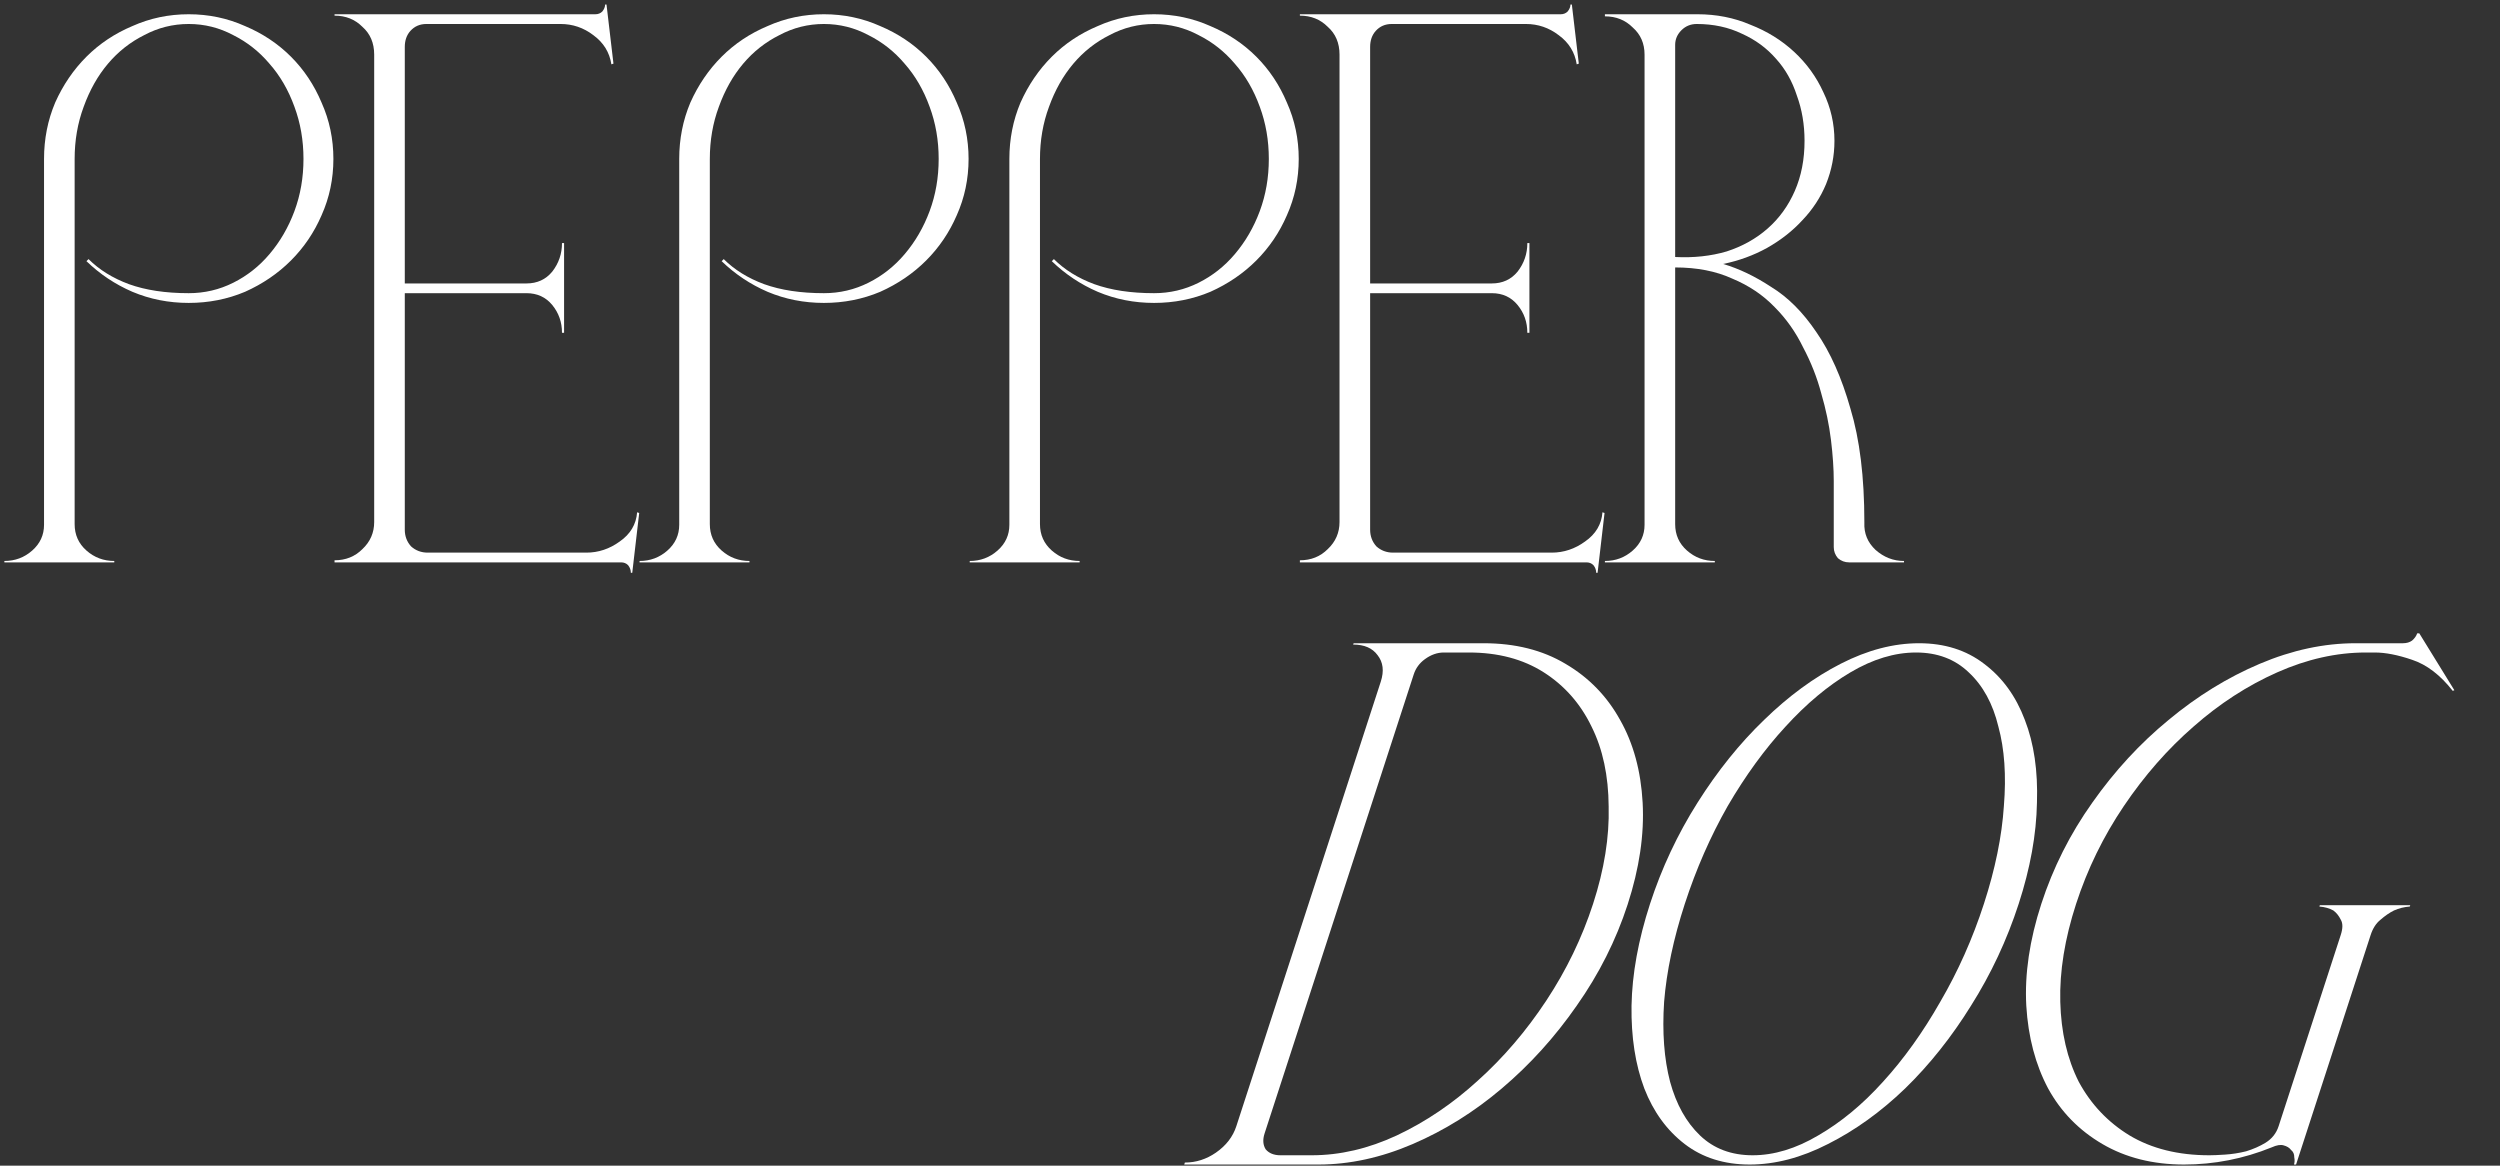
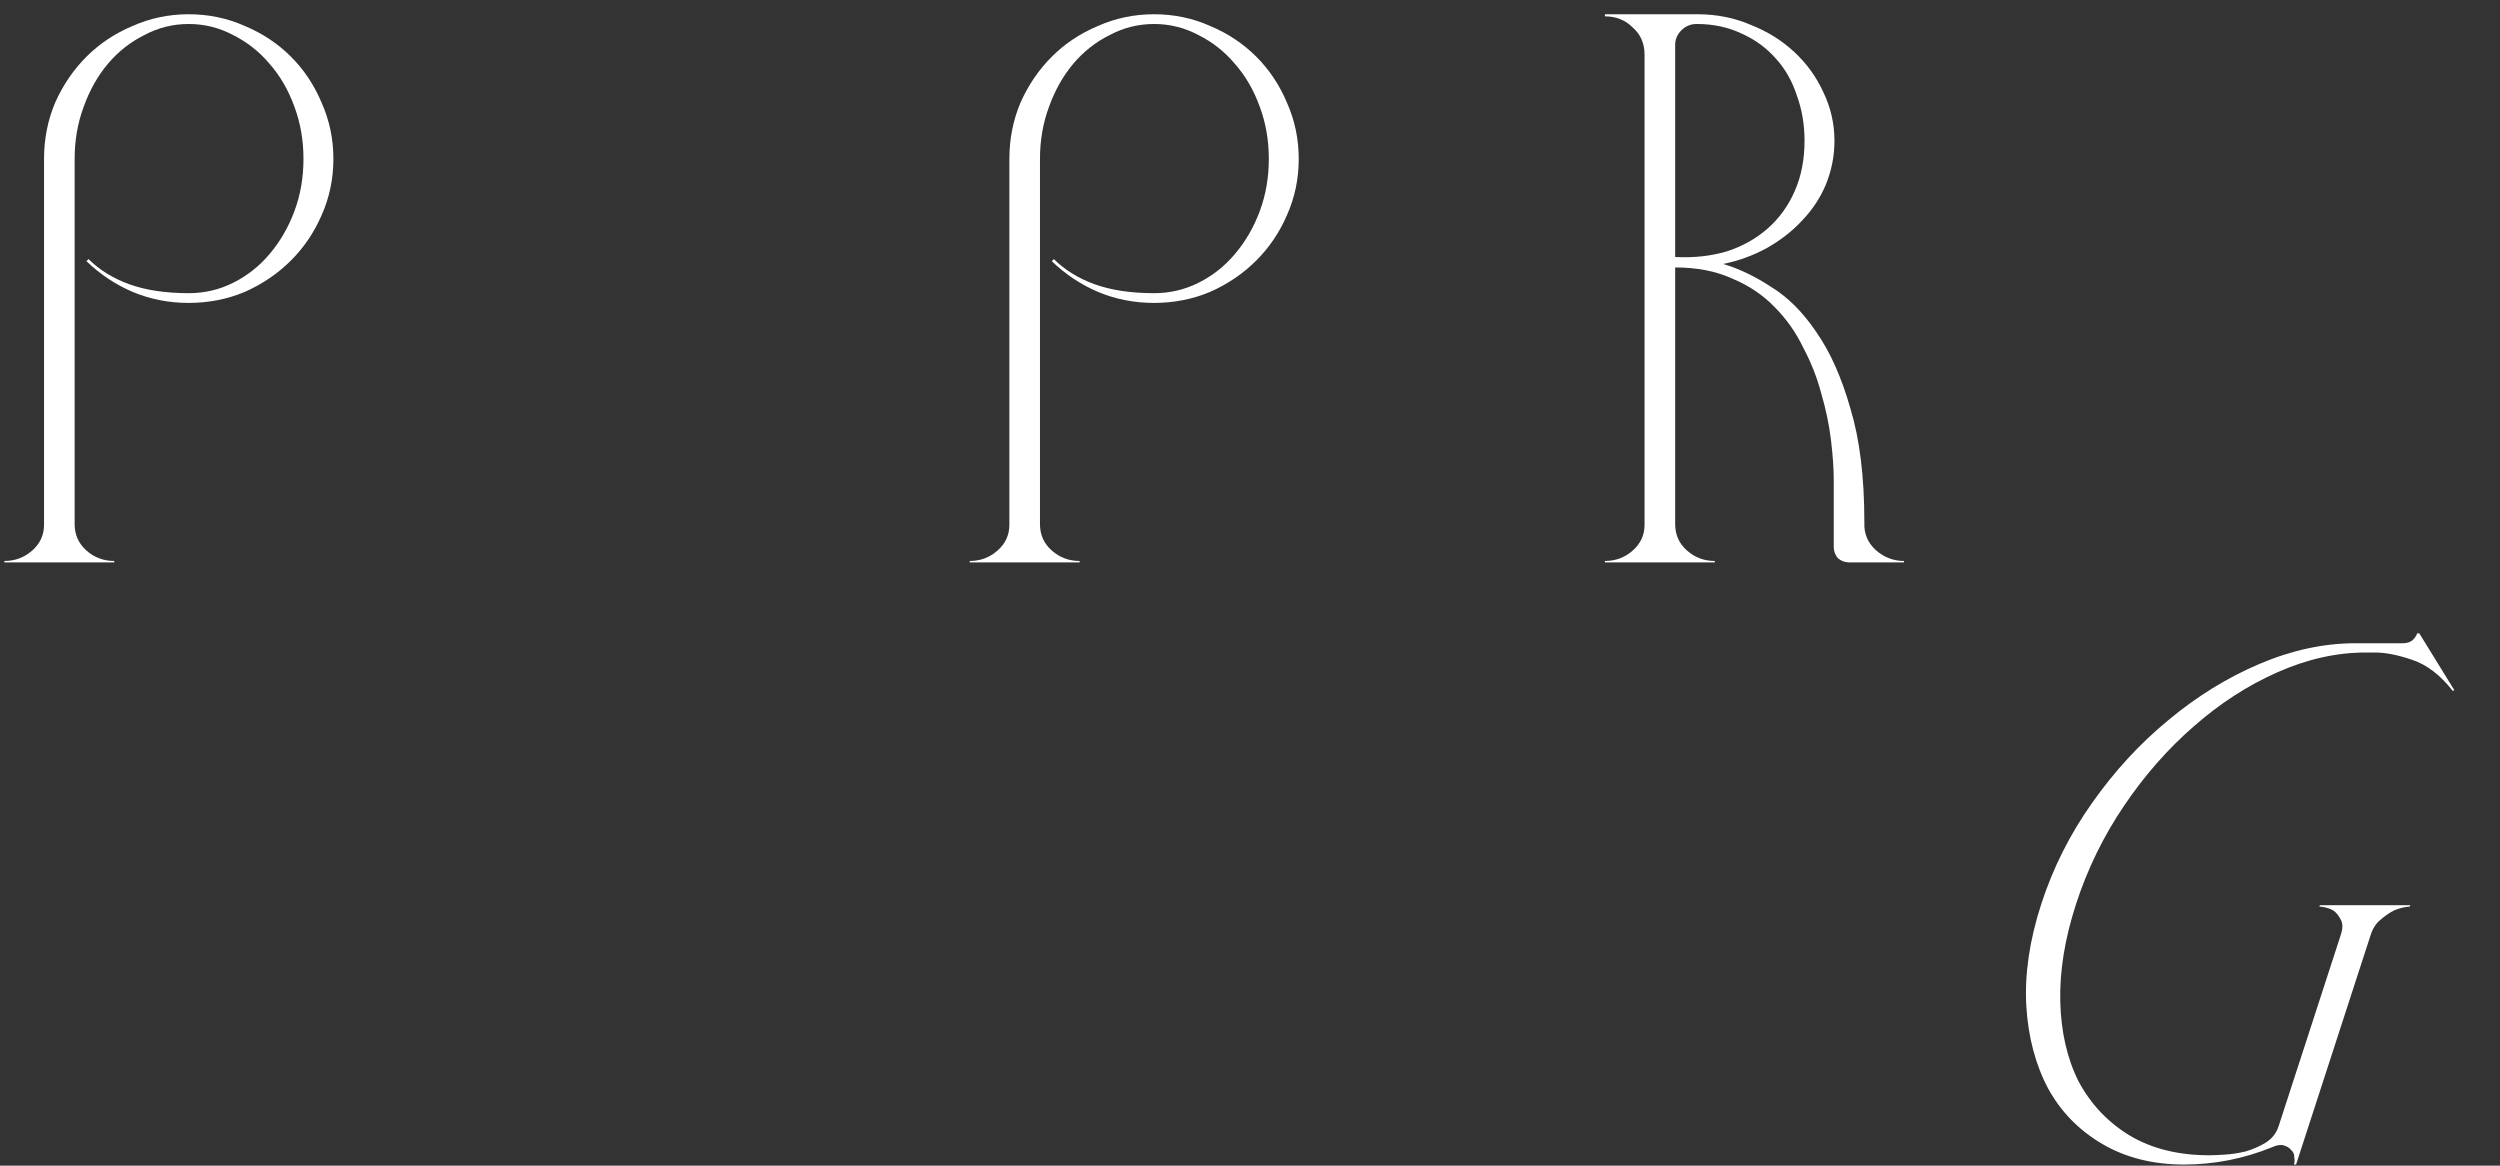
<svg xmlns="http://www.w3.org/2000/svg" width="489" height="228" viewBox="0 0 489 228" fill="none">
  <rect x="0" y="0" width="489" height="228" fill="#333333" stroke="none" />
  <path d="M313.92 3.196V2.788H332.015C335.734 2.788 339.181 3.468 342.356 4.829C345.621 6.099 348.478 7.867 350.927 10.135C353.376 12.402 355.281 15.033 356.642 18.026C358.093 21.019 358.818 24.194 358.818 27.55C358.818 30.453 358.274 33.264 357.186 35.986C356.097 38.616 354.555 40.974 352.56 43.06C350.655 45.147 348.342 46.961 345.621 48.503C342.991 49.954 340.133 50.997 337.049 51.632C340.133 52.539 343.263 54.036 346.437 56.122C349.703 58.117 352.651 61.065 355.281 64.966C358.002 68.866 360.224 73.854 361.948 79.932C363.762 85.918 364.669 93.311 364.669 102.109V102.245C364.578 104.331 365.304 106.1 366.846 107.551C368.478 109.002 370.338 109.728 372.424 109.728V110H361.676C360.859 110 360.134 109.728 359.499 109.184C358.954 108.549 358.682 107.823 358.682 107.007V94.081C358.682 91.723 358.501 89.047 358.138 86.054C357.775 83.061 357.14 80.022 356.233 76.938C355.417 73.854 354.238 70.861 352.696 67.959C351.245 64.965 349.385 62.335 347.118 60.067C344.85 57.709 342.084 55.85 338.818 54.489C335.644 53.038 331.925 52.312 327.662 52.312V102.517C327.662 104.603 328.433 106.326 329.975 107.687C331.517 109.048 333.331 109.728 335.417 109.728V110H313.92V109.728C316.006 109.728 317.82 109.048 319.362 107.687C320.904 106.326 321.675 104.648 321.675 102.653V10.679C321.675 8.502 320.904 6.733 319.362 5.373C317.911 3.922 316.097 3.196 313.92 3.196ZM327.662 50.271C331.29 50.453 334.646 50.09 337.73 49.183C340.814 48.185 343.489 46.689 345.757 44.693C348.025 42.698 349.793 40.249 351.063 37.346C352.333 34.444 352.968 31.178 352.968 27.55C352.968 24.375 352.469 21.427 351.471 18.706C350.564 15.895 349.204 13.491 347.39 11.495C345.576 9.409 343.353 7.777 340.723 6.597C338.093 5.328 335.145 4.693 331.879 4.693C330.7 4.693 329.702 5.101 328.886 5.917C328.07 6.733 327.662 7.686 327.662 8.774V50.271Z" fill="white" />
-   <path d="M305.277 2.788C305.821 2.788 306.275 2.606 306.637 2.244C307 1.79 307.182 1.337 307.182 0.883H307.454L308.814 12.448L308.406 12.584C308.043 10.226 306.864 8.321 304.869 6.87C302.964 5.418 300.832 4.693 298.474 4.693H272.215C270.945 4.693 269.902 5.146 269.086 6.053C268.36 6.87 267.998 7.913 267.998 9.182V55.441H291.807C293.894 55.441 295.572 54.67 296.841 53.129C298.111 51.496 298.746 49.636 298.746 47.55H299.154V65.102H298.746C298.746 63.015 298.111 61.201 296.841 59.659C295.572 58.117 293.894 57.346 291.807 57.346H267.998V103.605C267.998 104.875 268.406 105.964 269.222 106.871C270.129 107.687 271.218 108.095 272.487 108.095H303.508C305.866 108.095 308.043 107.37 310.039 105.918C312.125 104.467 313.259 102.562 313.44 100.204L313.848 100.34L312.488 112.041H312.216C312.216 111.497 312.034 110.998 311.672 110.544C311.309 110.181 310.855 110 310.311 110H254.256V109.592C256.433 109.592 258.247 108.866 259.698 107.415C261.24 105.964 262.011 104.195 262.011 102.109V10.679C262.011 8.411 261.24 6.597 259.698 5.237C258.247 3.786 256.433 3.06 254.256 3.06V2.788H305.277Z" fill="white" />
  <path d="M189.678 109.728C191.764 109.728 193.578 109.048 195.12 107.687C196.662 106.326 197.433 104.648 197.433 102.653V31.087C197.433 27.187 198.159 23.514 199.61 20.067C201.152 16.62 203.193 13.627 205.732 11.087C208.272 8.548 211.265 6.552 214.712 5.101C218.159 3.559 221.832 2.788 225.733 2.788C229.633 2.788 233.306 3.559 236.753 5.101C240.2 6.552 243.193 8.548 245.733 11.087C248.273 13.627 250.268 16.62 251.719 20.067C253.261 23.514 254.032 27.187 254.032 31.087C254.032 34.988 253.261 38.661 251.719 42.108C250.268 45.464 248.273 48.412 245.733 50.952C243.193 53.491 240.2 55.532 236.753 57.074C233.306 58.526 229.633 59.251 225.733 59.251C221.832 59.251 218.159 58.526 214.712 57.074C211.356 55.623 208.363 53.627 205.732 51.088L206.141 50.68C208.227 52.766 210.857 54.398 214.032 55.578C217.297 56.757 221.197 57.346 225.733 57.346C228.817 57.346 231.719 56.666 234.44 55.306C237.161 53.945 239.52 52.086 241.515 49.727C243.601 47.278 245.234 44.466 246.413 41.292C247.592 38.117 248.182 34.716 248.182 31.087C248.182 27.459 247.592 24.058 246.413 20.883C245.234 17.618 243.601 14.806 241.515 12.448C239.52 10.089 237.161 8.23 234.44 6.87C231.719 5.418 228.817 4.693 225.733 4.693C222.649 4.693 219.746 5.418 217.025 6.87C214.304 8.23 211.946 10.089 209.95 12.448C207.955 14.806 206.367 17.618 205.188 20.883C204.009 24.058 203.419 27.459 203.419 31.087V102.517C203.419 104.603 204.19 106.326 205.732 107.687C207.274 109.048 209.088 109.728 211.175 109.728V110H189.678V109.728Z" fill="white" />
-   <path d="M125.1 109.728C127.186 109.728 129 109.048 130.542 107.687C132.084 106.326 132.855 104.648 132.855 102.653V31.087C132.855 27.187 133.58 23.514 135.032 20.067C136.574 16.62 138.615 13.627 141.154 11.087C143.694 8.548 146.687 6.552 150.134 5.101C153.581 3.559 157.254 2.788 161.154 2.788C165.055 2.788 168.728 3.559 172.175 5.101C175.622 6.552 178.615 8.548 181.155 11.087C183.694 13.627 185.69 16.62 187.141 20.067C188.683 23.514 189.454 27.187 189.454 31.087C189.454 34.988 188.683 38.661 187.141 42.108C185.69 45.464 183.694 48.412 181.155 50.952C178.615 53.491 175.622 55.532 172.175 57.074C168.728 58.526 165.055 59.251 161.154 59.251C157.254 59.251 153.581 58.526 150.134 57.074C146.778 55.623 143.785 53.627 141.154 51.088L141.562 50.68C143.649 52.766 146.279 54.398 149.454 55.578C152.719 56.757 156.619 57.346 161.154 57.346C164.238 57.346 167.141 56.666 169.862 55.306C172.583 53.945 174.941 52.086 176.937 49.727C179.023 47.278 180.656 44.466 181.835 41.292C183.014 38.117 183.604 34.716 183.604 31.087C183.604 27.459 183.014 24.058 181.835 20.883C180.656 17.618 179.023 14.806 176.937 12.448C174.941 10.089 172.583 8.23 169.862 6.87C167.141 5.418 164.238 4.693 161.154 4.693C158.071 4.693 155.168 5.418 152.447 6.87C149.726 8.23 147.367 10.089 145.372 12.448C143.376 14.806 141.789 17.618 140.61 20.883C139.431 24.058 138.841 27.459 138.841 31.087V102.517C138.841 104.603 139.612 106.326 141.154 107.687C142.696 109.048 144.51 109.728 146.596 109.728V110H125.1V109.728Z" fill="white" />
-   <path d="M116.457 2.788C117.001 2.788 117.454 2.606 117.817 2.244C118.18 1.79 118.361 1.337 118.361 0.883H118.633L119.994 12.448L119.586 12.584C119.223 10.226 118.044 8.321 116.048 6.87C114.144 5.418 112.012 4.693 109.654 4.693H83.395C82.125 4.693 81.082 5.146 80.266 6.053C79.54 6.87 79.177 7.913 79.177 9.182V55.441H102.987C105.073 55.441 106.751 54.67 108.021 53.129C109.291 51.496 109.926 49.636 109.926 47.55H110.334V65.102H109.926C109.926 63.015 109.291 61.201 108.021 59.659C106.751 58.117 105.073 57.346 102.987 57.346H79.177V103.605C79.177 104.875 79.585 105.964 80.402 106.871C81.309 107.687 82.397 108.095 83.667 108.095H114.688C117.046 108.095 119.223 107.37 121.219 105.918C123.305 104.467 124.439 102.562 124.62 100.204L125.028 100.34L123.668 112.041H123.395C123.395 111.497 123.214 110.998 122.851 110.544C122.488 110.181 122.035 110 121.491 110H65.436V109.592C67.612 109.592 69.427 108.866 70.878 107.415C72.42 105.964 73.191 104.195 73.191 102.109V10.679C73.191 8.411 72.42 6.597 70.878 5.237C69.427 3.786 67.612 3.06 65.436 3.06V2.788H116.457Z" fill="white" />
  <path d="M0.857 109.728C2.944 109.728 4.758 109.048 6.3 107.687C7.842 106.326 8.613 104.648 8.613 102.653V31.087C8.613 27.187 9.338 23.514 10.79 20.067C12.332 16.62 14.372 13.627 16.912 11.087C19.452 8.548 22.445 6.552 25.892 5.101C29.338 3.559 33.012 2.788 36.912 2.788C40.812 2.788 44.486 3.559 47.933 5.101C51.38 6.552 54.373 8.548 56.913 11.087C59.452 13.627 61.448 16.62 62.899 20.067C64.441 23.514 65.212 27.187 65.212 31.087C65.212 34.988 64.441 38.661 62.899 42.108C61.448 45.464 59.452 48.412 56.913 50.952C54.373 53.491 51.38 55.532 47.933 57.074C44.486 58.526 40.812 59.251 36.912 59.251C33.012 59.251 29.338 58.526 25.892 57.074C22.536 55.623 19.543 53.627 16.912 51.088L17.32 50.68C19.406 52.766 22.037 54.398 25.212 55.578C28.477 56.757 32.377 57.346 36.912 57.346C39.996 57.346 42.899 56.666 45.62 55.306C48.341 53.945 50.699 52.086 52.695 49.727C54.781 47.278 56.414 44.466 57.593 41.292C58.772 38.117 59.361 34.716 59.361 31.087C59.361 27.459 58.772 24.058 57.593 20.883C56.414 17.618 54.781 14.806 52.695 12.448C50.699 10.089 48.341 8.23 45.62 6.87C42.899 5.418 39.996 4.693 36.912 4.693C33.828 4.693 30.926 5.418 28.205 6.87C25.484 8.23 23.125 10.089 21.13 12.448C19.134 14.806 17.547 17.618 16.368 20.883C15.189 24.058 14.599 27.459 14.599 31.087V102.517C14.599 104.603 15.37 106.326 16.912 107.687C18.454 109.048 20.268 109.728 22.354 109.728V110H0.857V109.728Z" fill="white" />
  <path d="M460.744 125.818H469.996C470.722 125.818 471.322 125.646 471.797 125.301C472.3 124.869 472.636 124.395 472.804 123.877H473.212L480.072 135.005L479.758 135.135C477.321 132.029 474.669 130.002 471.802 129.053C469.027 128.104 466.596 127.63 464.51 127.63H462.741C457.026 127.63 451.255 128.924 445.425 131.512C439.595 134.1 434.138 137.636 429.052 142.122C423.994 146.522 419.455 151.698 415.435 157.65C411.415 163.602 408.298 169.986 406.084 176.801C403.869 183.615 402.838 189.999 402.99 195.951C403.143 201.904 404.349 207.123 406.611 211.608C408.991 216.008 412.3 219.502 416.539 222.09C420.868 224.677 426.071 225.971 432.148 225.971C432.874 225.971 433.886 225.928 435.184 225.842C436.572 225.756 437.957 225.54 439.339 225.195C440.749 224.764 442.02 224.203 443.151 223.513C444.401 222.736 445.251 221.658 445.699 220.278L457.85 182.882C458.27 181.588 458.275 180.596 457.864 179.906C457.482 179.13 456.997 178.526 456.412 178.095C455.645 177.663 454.731 177.404 453.671 177.318L453.755 177.059H471.442L471.358 177.318C470.242 177.404 469.205 177.663 468.249 178.095C467.383 178.526 466.507 179.13 465.619 179.906C464.76 180.596 464.12 181.588 463.7 182.882L449.111 227.783H448.703C448.843 227.352 448.861 226.877 448.757 226.36C448.772 225.756 448.563 225.281 448.131 224.936C447.818 224.505 447.326 224.203 446.657 224.03C446.078 223.858 445.31 223.987 444.354 224.419C438.818 226.662 433.102 227.783 427.206 227.783C421.129 227.783 415.803 226.446 411.23 223.772C406.657 221.097 403.117 217.474 400.612 212.902C398.135 208.244 396.712 202.852 396.343 196.728C396.003 190.517 396.982 183.874 399.281 176.801C401.579 169.727 404.902 163.128 409.251 157.003C413.627 150.792 418.599 145.4 424.166 140.828C429.762 136.17 435.715 132.504 442.026 129.829C448.337 127.155 454.577 125.818 460.744 125.818Z" fill="white" />
-   <path d="M375.363 125.818C380.352 125.818 384.589 127.155 388.074 129.829C391.649 132.504 394.313 136.17 396.065 140.828C397.845 145.4 398.633 150.792 398.429 157.003C398.315 163.214 397.123 169.813 394.853 176.801C392.555 183.874 389.444 190.517 385.521 196.728C381.717 202.852 377.426 208.244 372.647 212.902C367.896 217.474 362.864 221.097 357.55 223.772C352.327 226.446 347.222 227.783 342.233 227.783C337.244 227.783 333.008 226.446 329.523 223.772C326.038 221.097 323.405 217.474 321.626 212.902C319.874 208.244 319.041 202.852 319.126 196.728C319.239 190.517 320.445 183.874 322.743 176.801C325.014 169.813 328.11 163.214 332.033 157.003C335.956 150.792 340.293 145.4 345.044 140.828C349.823 136.17 354.824 132.504 360.046 129.829C365.269 127.155 370.375 125.818 375.363 125.818ZM342.822 225.971C346.994 225.971 351.269 224.677 355.648 222.089C360.117 219.502 364.336 216.008 368.305 211.608C372.393 207.123 376.13 201.904 379.515 195.951C382.991 189.999 385.836 183.615 388.05 176.801C390.265 169.986 391.568 163.602 391.96 157.65C392.443 151.698 392.083 146.522 390.883 142.122C389.8 137.636 387.866 134.1 385.078 131.512C382.382 128.924 378.947 127.63 374.775 127.63C370.602 127.63 366.327 128.924 361.949 131.512C357.57 134.1 353.337 137.636 349.249 142.122C345.189 146.522 341.422 151.698 337.946 157.65C334.56 163.602 331.761 169.986 329.546 176.801C327.332 183.615 325.983 189.999 325.501 195.951C325.109 201.904 325.499 207.123 326.672 211.608C327.873 216.008 329.822 219.502 332.518 222.089C335.215 224.677 338.649 225.971 342.822 225.971Z" fill="white" />
-   <path d="M231.761 227.395C233.938 227.395 235.963 226.748 237.834 225.454C239.825 224.074 241.156 222.348 241.829 220.278L270.082 133.323C270.755 131.253 270.545 129.527 269.451 128.147C268.448 126.767 266.858 126.077 264.682 126.077L264.766 125.818H290.208C296.376 125.818 301.701 127.155 306.184 129.829C310.757 132.504 314.328 136.17 316.896 140.828C319.492 145.4 320.96 150.792 321.301 157.003C321.641 163.214 320.662 169.856 318.363 176.93C316.093 183.917 312.77 190.517 308.393 196.728C304.136 202.852 299.254 208.244 293.75 212.902C288.364 217.474 282.561 221.097 276.34 223.772C270.12 226.446 263.971 227.783 257.894 227.783H231.635L231.761 227.395ZM247.353 221.701C246.961 222.909 247.032 223.944 247.568 224.807C248.223 225.583 249.186 225.971 250.455 225.971H256.578C262.111 225.971 267.656 224.677 273.214 222.089C278.89 219.415 284.18 215.835 289.084 211.35C294.079 206.864 298.541 201.645 302.471 195.692C306.4 189.74 309.444 183.443 311.603 176.801C313.789 170.072 314.806 163.731 314.654 157.779C314.62 151.741 313.504 146.522 311.305 142.122C309.135 137.636 306.021 134.1 301.964 131.512C297.907 128.924 293.021 127.63 287.307 127.63H282.409C281.139 127.63 279.91 128.061 278.723 128.924C277.654 129.7 276.924 130.692 276.531 131.9L247.353 221.701Z" fill="white" />
</svg>